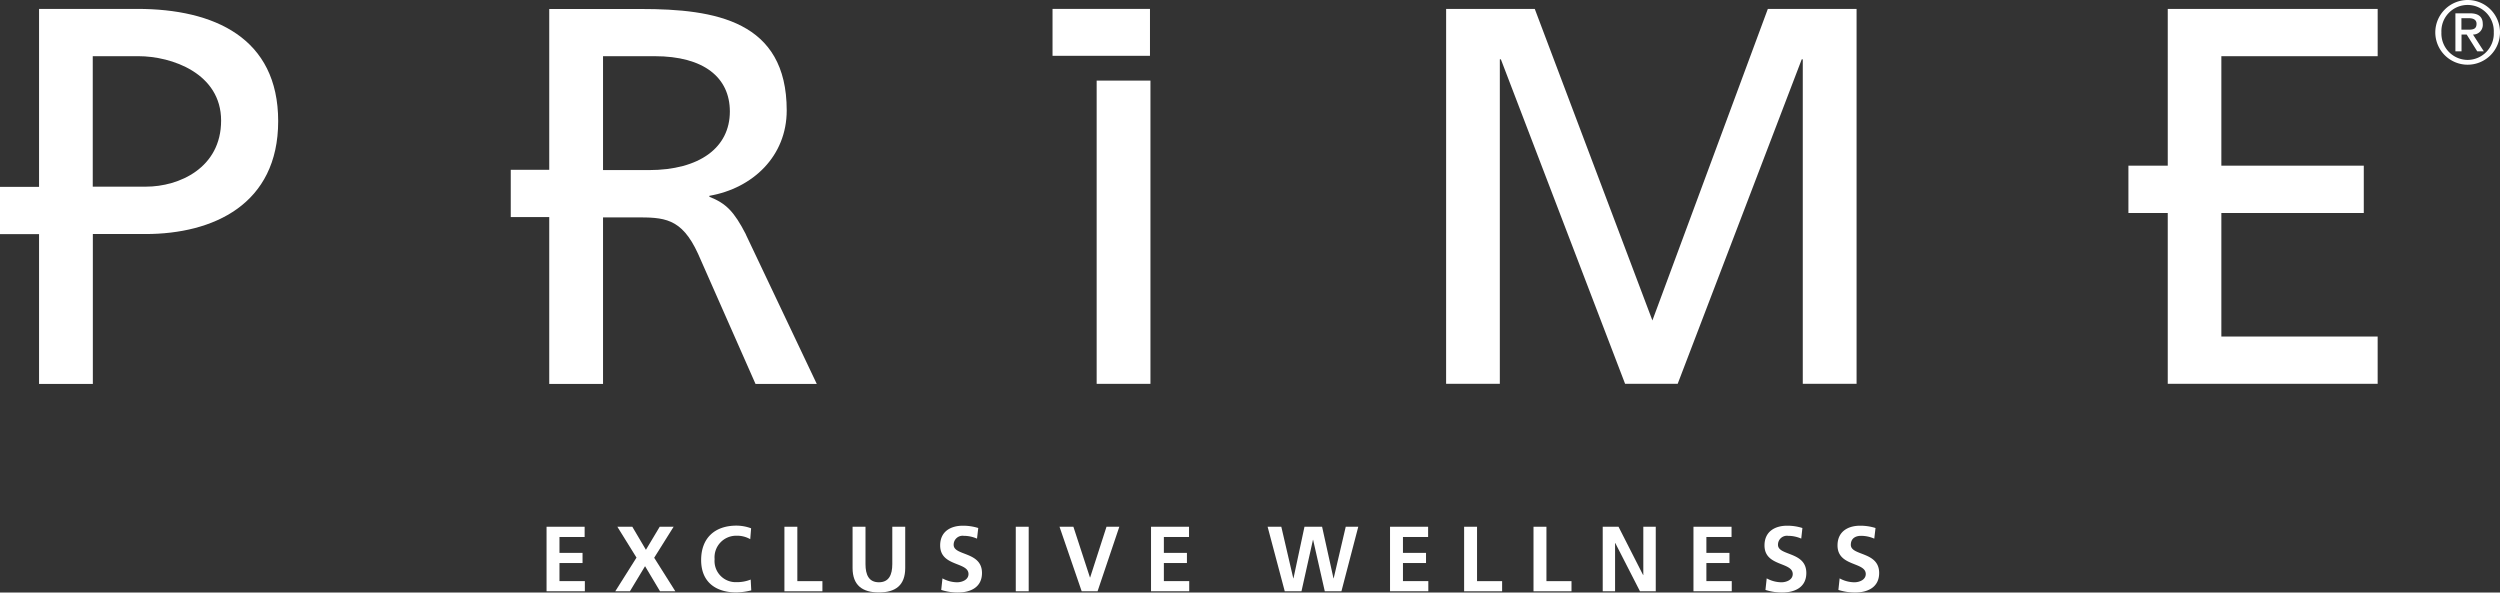
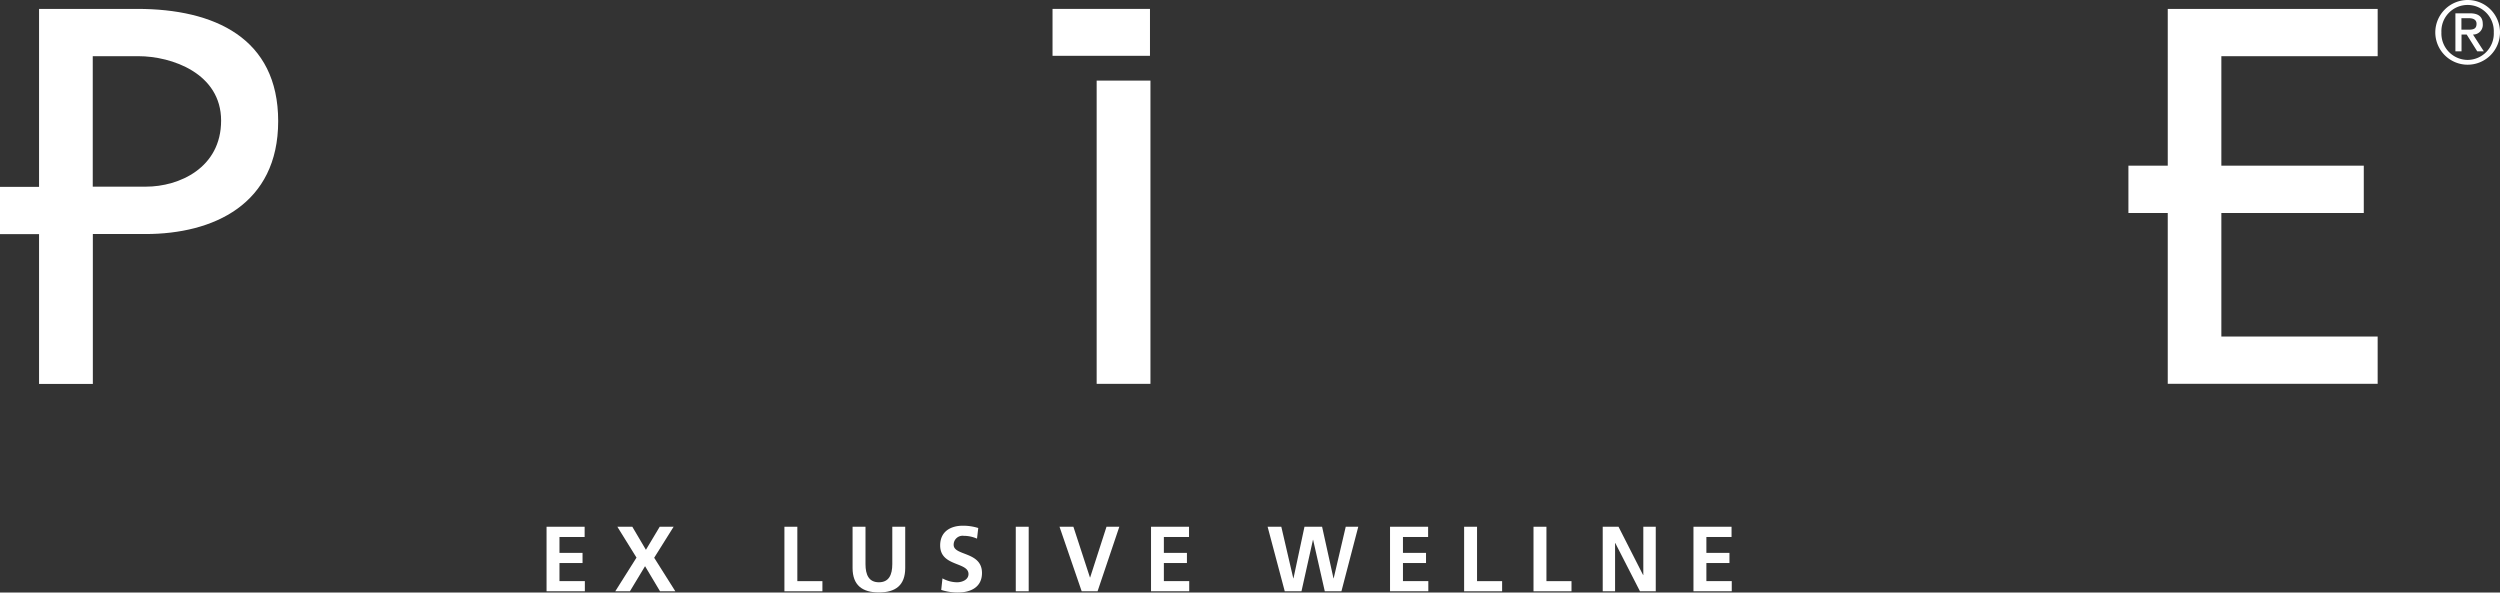
<svg xmlns="http://www.w3.org/2000/svg" id="Raggruppa_1063" data-name="Raggruppa 1063" width="367.654" height="87.135" viewBox="0 0 367.654 87.135">
  <rect x="0" y="0" width="367.654" height="87.135" fill="#333333" stroke="none" />
  <defs>
    <clipPath id="clip-path">
      <rect id="Rettangolo_665" data-name="Rettangolo 665" width="367.654" height="87.134" fill="none" />
    </clipPath>
  </defs>
  <path id="Tracciato_1571" data-name="Tracciato 1571" d="M57.1,55.03v9.488h5.632V63.026H59v-2.66h3.392V58.873H59V56.537h3.7V55.03Z" transform="translate(23.277 22.434)" fill="#fff" />
  <path id="Tracciato_1572" data-name="Tracciato 1572" d="M70.812,55.03l-2.027,3.391-2-3.391h-2.2l2.829,4.561h-.028L64.28,64.518h2.154l2.224-3.689,2.2,3.689h2.252L70,59.591l2.858-4.561Z" transform="translate(26.205 22.434)" fill="#fff" />
  <g id="Raggruppa_1062" data-name="Raggruppa 1062" transform="translate(0 0)">
    <g id="Raggruppa_1061" data-name="Raggruppa 1061" clip-path="url(#clip-path)">
-       <path id="Tracciato_1573" data-name="Tracciato 1573" d="M80.612,64.44a10.172,10.172,0,0,1-2.154.3c-3.069,0-5.208-1.534-5.208-4.758s1.985-5.068,5.208-5.068a6.28,6.28,0,0,1,2.14.394l-.127,1.6A3.883,3.883,0,0,0,78.43,56.4a3.175,3.175,0,0,0-3.2,3.449,3.108,3.108,0,0,0,3.224,3.378,5.453,5.453,0,0,0,2.083-.38l.084,1.591Z" transform="translate(29.861 22.385)" fill="#fff" />
      <path id="Tracciato_1574" data-name="Tracciato 1574" d="M81.95,55.03h1.9v8h3.688v1.492H81.95Z" transform="translate(33.408 22.434)" fill="#fff" />
      <path id="Tracciato_1575" data-name="Tracciato 1575" d="M89.07,55.03h1.9v5.49c0,1.619.521,2.675,1.971,2.675s1.971-1.056,1.971-2.675V55.03h1.9V61.1c0,2.548-1.436,3.59-3.871,3.59S89.07,63.631,89.07,61.1Z" transform="translate(36.311 22.434)" fill="#fff" />
      <path id="Tracciato_1576" data-name="Tracciato 1576" d="M103.625,56.82a4.79,4.79,0,0,0-1.928-.408,1.313,1.313,0,0,0-1.492,1.323c0,1.647,4.167.957,4.167,4.139,0,2.083-1.647,2.872-3.561,2.872a8.022,8.022,0,0,1-2.435-.38l.183-1.7a4.548,4.548,0,0,0,2.14.577c.746,0,1.689-.366,1.689-1.211,0-1.816-4.167-1.07-4.167-4.209,0-2.126,1.647-2.9,3.322-2.9a7.443,7.443,0,0,1,2.28.338l-.183,1.563Z" transform="translate(40.041 22.389)" fill="#fff" />
      <rect id="Rettangolo_662" data-name="Rettangolo 662" width="1.9" height="9.488" transform="translate(149.381 77.464)" fill="#fff" />
      <path id="Tracciato_1577" data-name="Tracciato 1577" d="M110.69,55.03h2.041l2.435,7.461h.028L117.6,55.03h1.886l-3.2,9.488h-2.337L110.69,55.03" transform="translate(45.124 22.434)" fill="#fff" />
      <path id="Tracciato_1578" data-name="Tracciato 1578" d="M120.25,55.03h5.588v1.506h-3.7v2.337h3.392v1.492h-3.392v2.66h3.73v1.492H120.25V55.03" transform="translate(49.022 22.434)" fill="#fff" />
      <path id="Tracciato_1579" data-name="Tracciato 1579" d="M132.444,55.03h2l1.76,7.587h.028l1.619-7.587h2.59l1.675,7.587h.028l1.774-7.587h1.844l-2.477,9.488h-2.449l-1.717-7.573H139.1l-1.689,7.573H134.95l-2.52-9.488Z" transform="translate(53.987 22.434)" fill="#fff" />
      <path id="Tracciato_1580" data-name="Tracciato 1580" d="M145.22,55.03h5.6v1.506h-3.7v2.337h3.392v1.492H147.12v2.66h3.73v1.492H145.22Z" transform="translate(59.201 22.434)" fill="#fff" />
      <path id="Tracciato_1581" data-name="Tracciato 1581" d="M152.96,55.03h1.9v8h3.688v1.492H152.96Z" transform="translate(62.356 22.434)" fill="#fff" />
      <path id="Tracciato_1582" data-name="Tracciato 1582" d="M160.2,55.03h1.914v8H165.8v1.492h-5.588V55.03Z" transform="translate(65.308 22.434)" fill="#fff" />
      <path id="Tracciato_1583" data-name="Tracciato 1583" d="M167.43,55.03h2.337l3.618,7.109h.028V55.03h1.83v9.488H172.92l-3.632-7.095h-.028v7.095h-1.816V55.03Z" transform="translate(68.255 22.434)" fill="#fff" />
      <path id="Tracciato_1584" data-name="Tracciato 1584" d="M176.92,55.03h5.6v1.506h-3.7v2.337h3.392v1.492H178.82v2.66h3.73v1.492H176.92Z" transform="translate(72.124 22.434)" fill="#fff" />
-       <path id="Tracciato_1585" data-name="Tracciato 1585" d="M189.745,56.82a4.79,4.79,0,0,0-1.928-.408,1.313,1.313,0,0,0-1.492,1.323c0,1.647,4.167.957,4.167,4.139,0,2.083-1.647,2.872-3.575,2.872a8.092,8.092,0,0,1-2.435-.38l.183-1.7a4.559,4.559,0,0,0,2.154.577c.76,0,1.675-.366,1.675-1.211,0-1.816-4.153-1.07-4.153-4.209,0-2.126,1.647-2.9,3.308-2.9a7.287,7.287,0,0,1,2.266.338Z" transform="translate(75.149 22.389)" fill="#fff" />
-       <path id="Tracciato_1586" data-name="Tracciato 1586" d="M197.361,56.82a4.807,4.807,0,0,0-1.943-.408c-.676,0-1.492.282-1.492,1.323,0,1.647,4.167.957,4.167,4.139,0,2.083-1.647,2.872-3.561,2.872a8.092,8.092,0,0,1-2.435-.38l.183-1.7a4.559,4.559,0,0,0,2.154.577c.76,0,1.689-.366,1.689-1.211,0-1.816-4.153-1.07-4.153-4.209,0-2.126,1.647-2.9,3.308-2.9a7.443,7.443,0,0,1,2.28.338l-.183,1.563Z" transform="translate(78.259 22.389)" fill="#fff" />
      <rect id="Rettangolo_663" data-name="Rettangolo 663" width="7.911" height="44.595" transform="translate(161.276 11.853)" fill="#fff" />
      <rect id="Rettangolo_664" data-name="Rettangolo 664" width="14.33" height="6.898" transform="translate(154.787 1.309)" fill="#fff" />
-       <path id="Tracciato_1587" data-name="Tracciato 1587" d="M151.08.93h13.035l17.3,45.819L198.392.93h13.049V56.068H203.53V8.348h-.155l-18.243,47.72H177.4L159.132,8.348h-.155v47.72h-7.9Z" transform="translate(61.59 0.379)" fill="#fff" />
      <path id="Tracciato_1588" data-name="Tracciato 1588" d="M259.016,7.884V.93h-30.87V23.988H222.36v6.954h5.785V56.068h30.87V49.114H236.028V30.941h20.946V23.988H236.028V7.884Z" transform="translate(90.648 0.379)" fill="#fff" />
      <path id="Tracciato_1589" data-name="Tracciato 1589" d="M20.2.93H5.743V27.1H0v6.954H5.743v22.03h7.911V34.038H21.4c9.952,0,19.51-4.35,19.51-16.6S31.489.93,20.2.93m1.267,26.14H13.64V7.884h6.715c4.9,0,12.162,2.52,12.162,9.474s-6.166,9.713-11.05,9.713" transform="translate(0 0.379)" fill="#fff" />
-       <path id="Tracciato_1590" data-name="Tracciato 1590" d="M87.946,34.1c-1.745-3.392-2.928-4.575-5.377-5.546v-.141c6.4-1.112,11.374-5.842,11.374-12.556C93.943,2.671,83.442.94,72.532.94H59.019V24.589H53.36v6.954h5.659V56.078H66.93V31.585h4.73c4.195,0,6.8,0,9.248,5.363l8.446,19.13h9.009L87.932,34.1Zm-14.3-9.474H66.93V7.88h7.587c7.264,0,11.064,3.153,11.064,8.136,0,5.293-4.434,8.615-11.937,8.615" transform="translate(21.753 0.383)" fill="#fff" />
      <path id="Tracciato_1591" data-name="Tracciato 1591" d="M259.178,0a4.758,4.758,0,1,1-4.758,4.758A4.77,4.77,0,0,1,259.178,0m.014,8.812a3.878,3.878,0,0,0,3.829-4.054,3.854,3.854,0,1,0-7.7,0,3.886,3.886,0,0,0,3.871,4.054m-1.83-6.855h2.14c1.281,0,1.9.521,1.9,1.563a1.426,1.426,0,0,1-1.436,1.563l1.591,2.463h-.971l-1.548-2.463h-.76V7.545h-.9V1.957Zm.9,2.407h1.084c.7,0,1.14-.141,1.14-.873,0-.633-.563-.816-1.14-.816h-1.084Z" transform="translate(103.718 0)" fill="#fff" />
    </g>
  </g>
</svg>